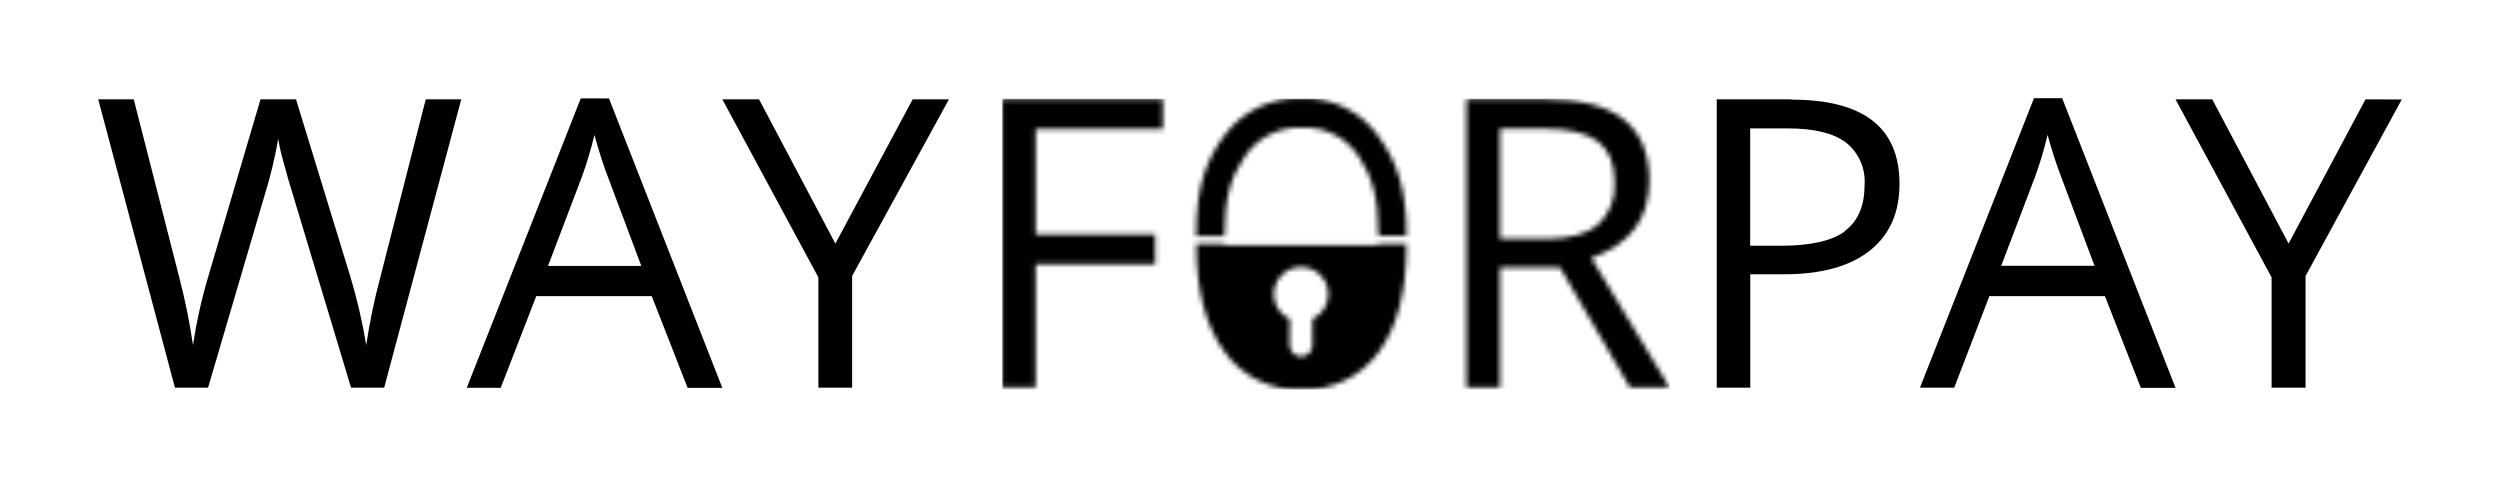
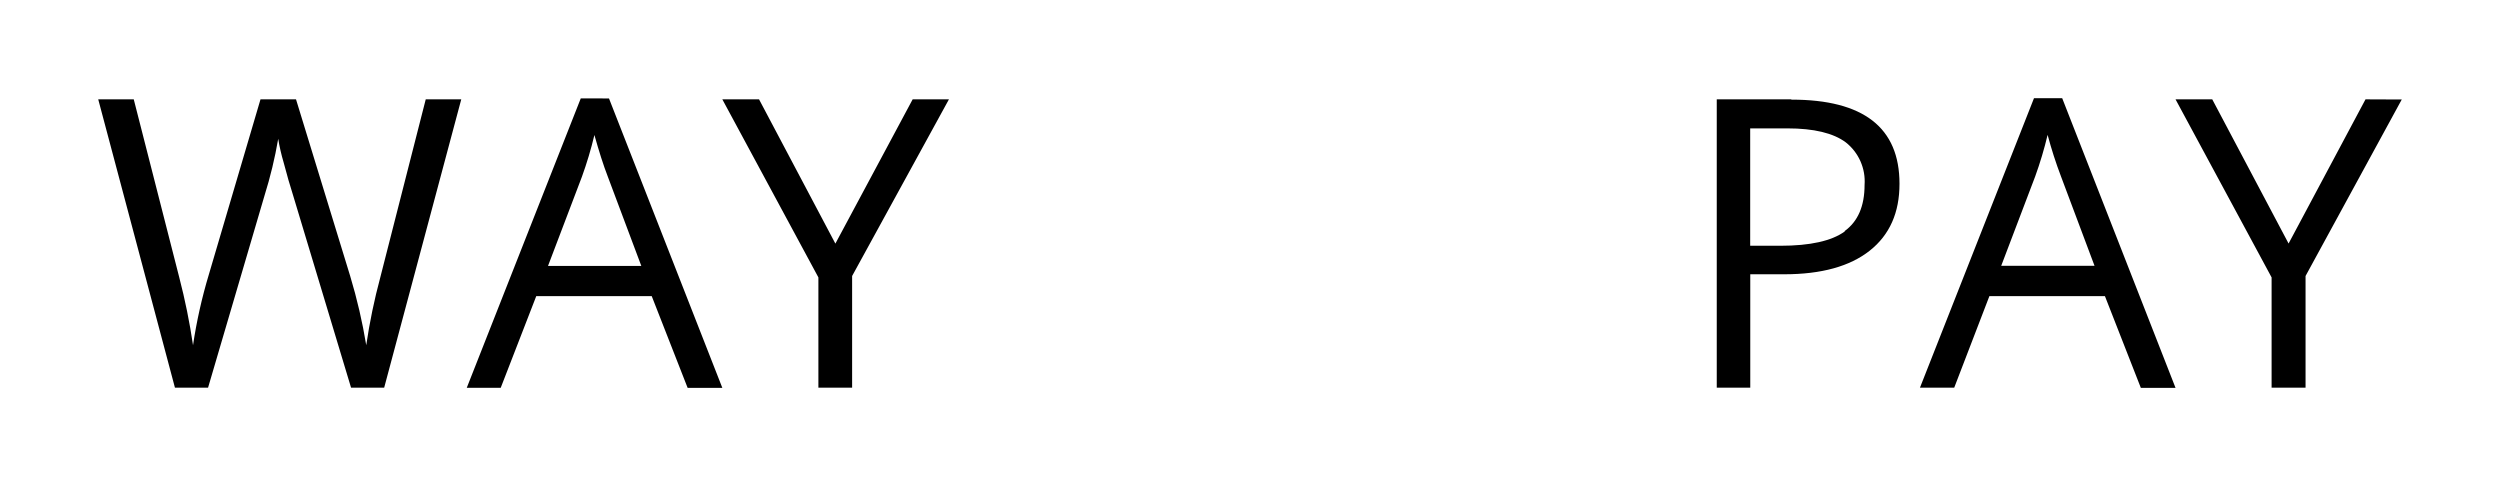
<svg xmlns="http://www.w3.org/2000/svg" width="509" height="100" viewBox="0 0 509 100" fill="none">
  <path d="M364.693 20.227H349.531V78.924H356.354V55.842H363.267C370.818 55.842 376.619 54.241 380.673 51.038C384.726 47.835 386.747 43.288 386.737 37.398C386.737 25.981 379.404 20.277 364.738 20.287M375.609 47.112C372.91 49.067 368.529 50.037 362.494 50.037H356.338V26.138H363.919C369.301 26.138 373.273 27.093 375.805 28.988C377.102 30.01 378.128 31.335 378.794 32.846C379.461 34.357 379.746 36.008 379.627 37.655C379.627 41.96 378.272 45.092 375.563 47.052M414.118 20L390.906 78.924H397.881L405.037 60.298H428.566L435.874 78.969H442.939L419.865 20H414.118ZM407.447 54.115L414.361 35.928C415.366 33.155 416.211 30.326 416.893 27.457C417.655 30.326 418.566 33.154 419.622 35.928L426.445 54.115H407.447ZM481.617 20.227L465.955 49.583L450.415 20.227H442.94L462.497 56.479V78.925H469.411V56.192L488.999 20.258L481.617 20.227ZM77.446 56.403C76.213 60.969 75.251 65.605 74.566 70.285C73.785 65.536 72.696 60.843 71.306 56.236L60.269 20.227H53.037L42.514 55.918C41.097 60.623 40.023 65.425 39.3 70.285C38.615 65.636 37.679 61.027 36.496 56.478L27.232 20.227H20L35.616 78.924H42.363L53.84 39.869C55.033 36.066 55.97 32.188 56.644 28.26C56.907 29.873 57.271 31.468 57.736 33.034C58.433 35.686 59.07 37.884 59.631 39.627L71.473 78.924H78.22L93.912 20.227H86.68L77.446 56.403ZM118.245 20.03L95.033 78.954H101.947L109.179 60.298H132.694L140.002 78.969H147.067L123.992 20.044L118.245 20.03ZM111.574 54.145L118.488 35.959C119.493 33.185 120.338 30.357 121.02 27.487C121.96 30.836 122.855 33.655 123.749 35.959L130.572 54.145L111.574 54.145ZM170.083 49.599L154.542 20.227H147.067L166.624 56.479V78.925H173.492V56.192L193.202 20.228H185.818L170.083 49.599Z" fill="#6E6E73" style="fill:#6E6E73;fill:color(display-p3 0.431 0.431 0.451);fill-opacity:1;" />
  <mask id="mask0_2286_371" style="mask-type:luminance" maskUnits="userSpaceOnUse" x="204" y="20" width="136" height="60">
    <path d="M262.581 70.088V64.92C261.435 64.393 260.503 63.49 259.94 62.361C259.377 61.231 259.218 59.944 259.487 58.711C259.757 57.479 260.441 56.376 261.424 55.585C262.407 54.794 263.631 54.362 264.893 54.362C266.156 54.362 267.38 54.794 268.363 55.585C269.346 56.376 270.029 57.479 270.299 58.711C270.569 59.944 270.41 61.231 269.847 62.361C269.284 63.49 268.352 64.393 267.205 64.92V70.088C267.232 70.407 267.191 70.729 267.087 71.032C266.982 71.335 266.816 71.613 266.599 71.849C266.382 72.084 266.118 72.272 265.825 72.401C265.531 72.529 265.214 72.596 264.893 72.596C264.573 72.596 264.256 72.529 263.962 72.401C263.669 72.272 263.405 72.084 263.188 71.849C262.97 71.613 262.804 71.335 262.7 71.032C262.596 70.729 262.555 70.408 262.581 70.088ZM280.547 49.689V49.916H249.3V49.689H243.569V49.916C243.569 59.08 245.449 66.269 249.209 71.483C250.95 73.99 253.294 76.02 256.026 77.384C258.758 78.748 261.789 79.403 264.841 79.288C267.923 79.434 270.993 78.81 273.773 77.471C276.553 76.132 278.955 74.12 280.76 71.619C284.49 66.496 286.355 59.287 286.355 49.992V49.689L280.547 49.689ZM204.043 20.197V78.878H210.866V53.812H235.2V47.749H210.866V26.274H236.762V20.212L204.043 20.197ZM305.397 26.198H314.266C319.32 26.198 322.994 27.052 325.288 28.759C327.583 30.467 328.73 33.266 328.73 37.156C328.845 38.752 328.601 40.353 328.016 41.843C327.431 43.333 326.52 44.672 325.349 45.764C323.106 47.673 319.568 48.628 314.736 48.628H305.397L305.397 26.198ZM298.574 20.212V78.894H305.397V54.493H317.647L331.854 78.893H339.919L323.984 52.524C331.848 49.795 335.784 44.552 335.795 36.792C335.795 31.245 334.066 27.108 330.625 24.35C327.184 21.591 321.862 20.212 314.66 20.212L298.574 20.212ZM249.133 27.79C245.404 32.897 243.539 38.398 243.539 47.764V48.068H249.3V47.841C249.3 40.263 250.634 36.034 253.318 32.049C254.575 30.099 256.322 28.514 258.383 27.45C260.445 26.386 262.75 25.881 265.068 25.986C267.359 25.867 269.642 26.355 271.684 27.401C273.726 28.447 275.455 30.014 276.697 31.942C279.32 35.913 280.639 40.096 280.639 47.78V48.007H286.37V47.78C286.37 38.687 284.49 33.065 280.745 27.866C279.003 25.351 276.654 23.316 273.917 21.949C271.179 20.582 268.141 19.927 265.083 20.046C262.002 19.902 258.933 20.529 256.156 21.871C253.379 23.213 250.98 25.227 249.179 27.73" fill="white" style="fill:white;fill-opacity:1;" />
  </mask>
  <g mask="url(#mask0_2286_371)">
-     <path d="M339.874 20.105H204.043V79.302H339.874V20.105Z" fill="#8A8A90" style="fill:#8A8A90;fill:color(display-p3 0.541 0.541 0.565);fill-opacity:1;" />
-   </g>
+     </g>
</svg>